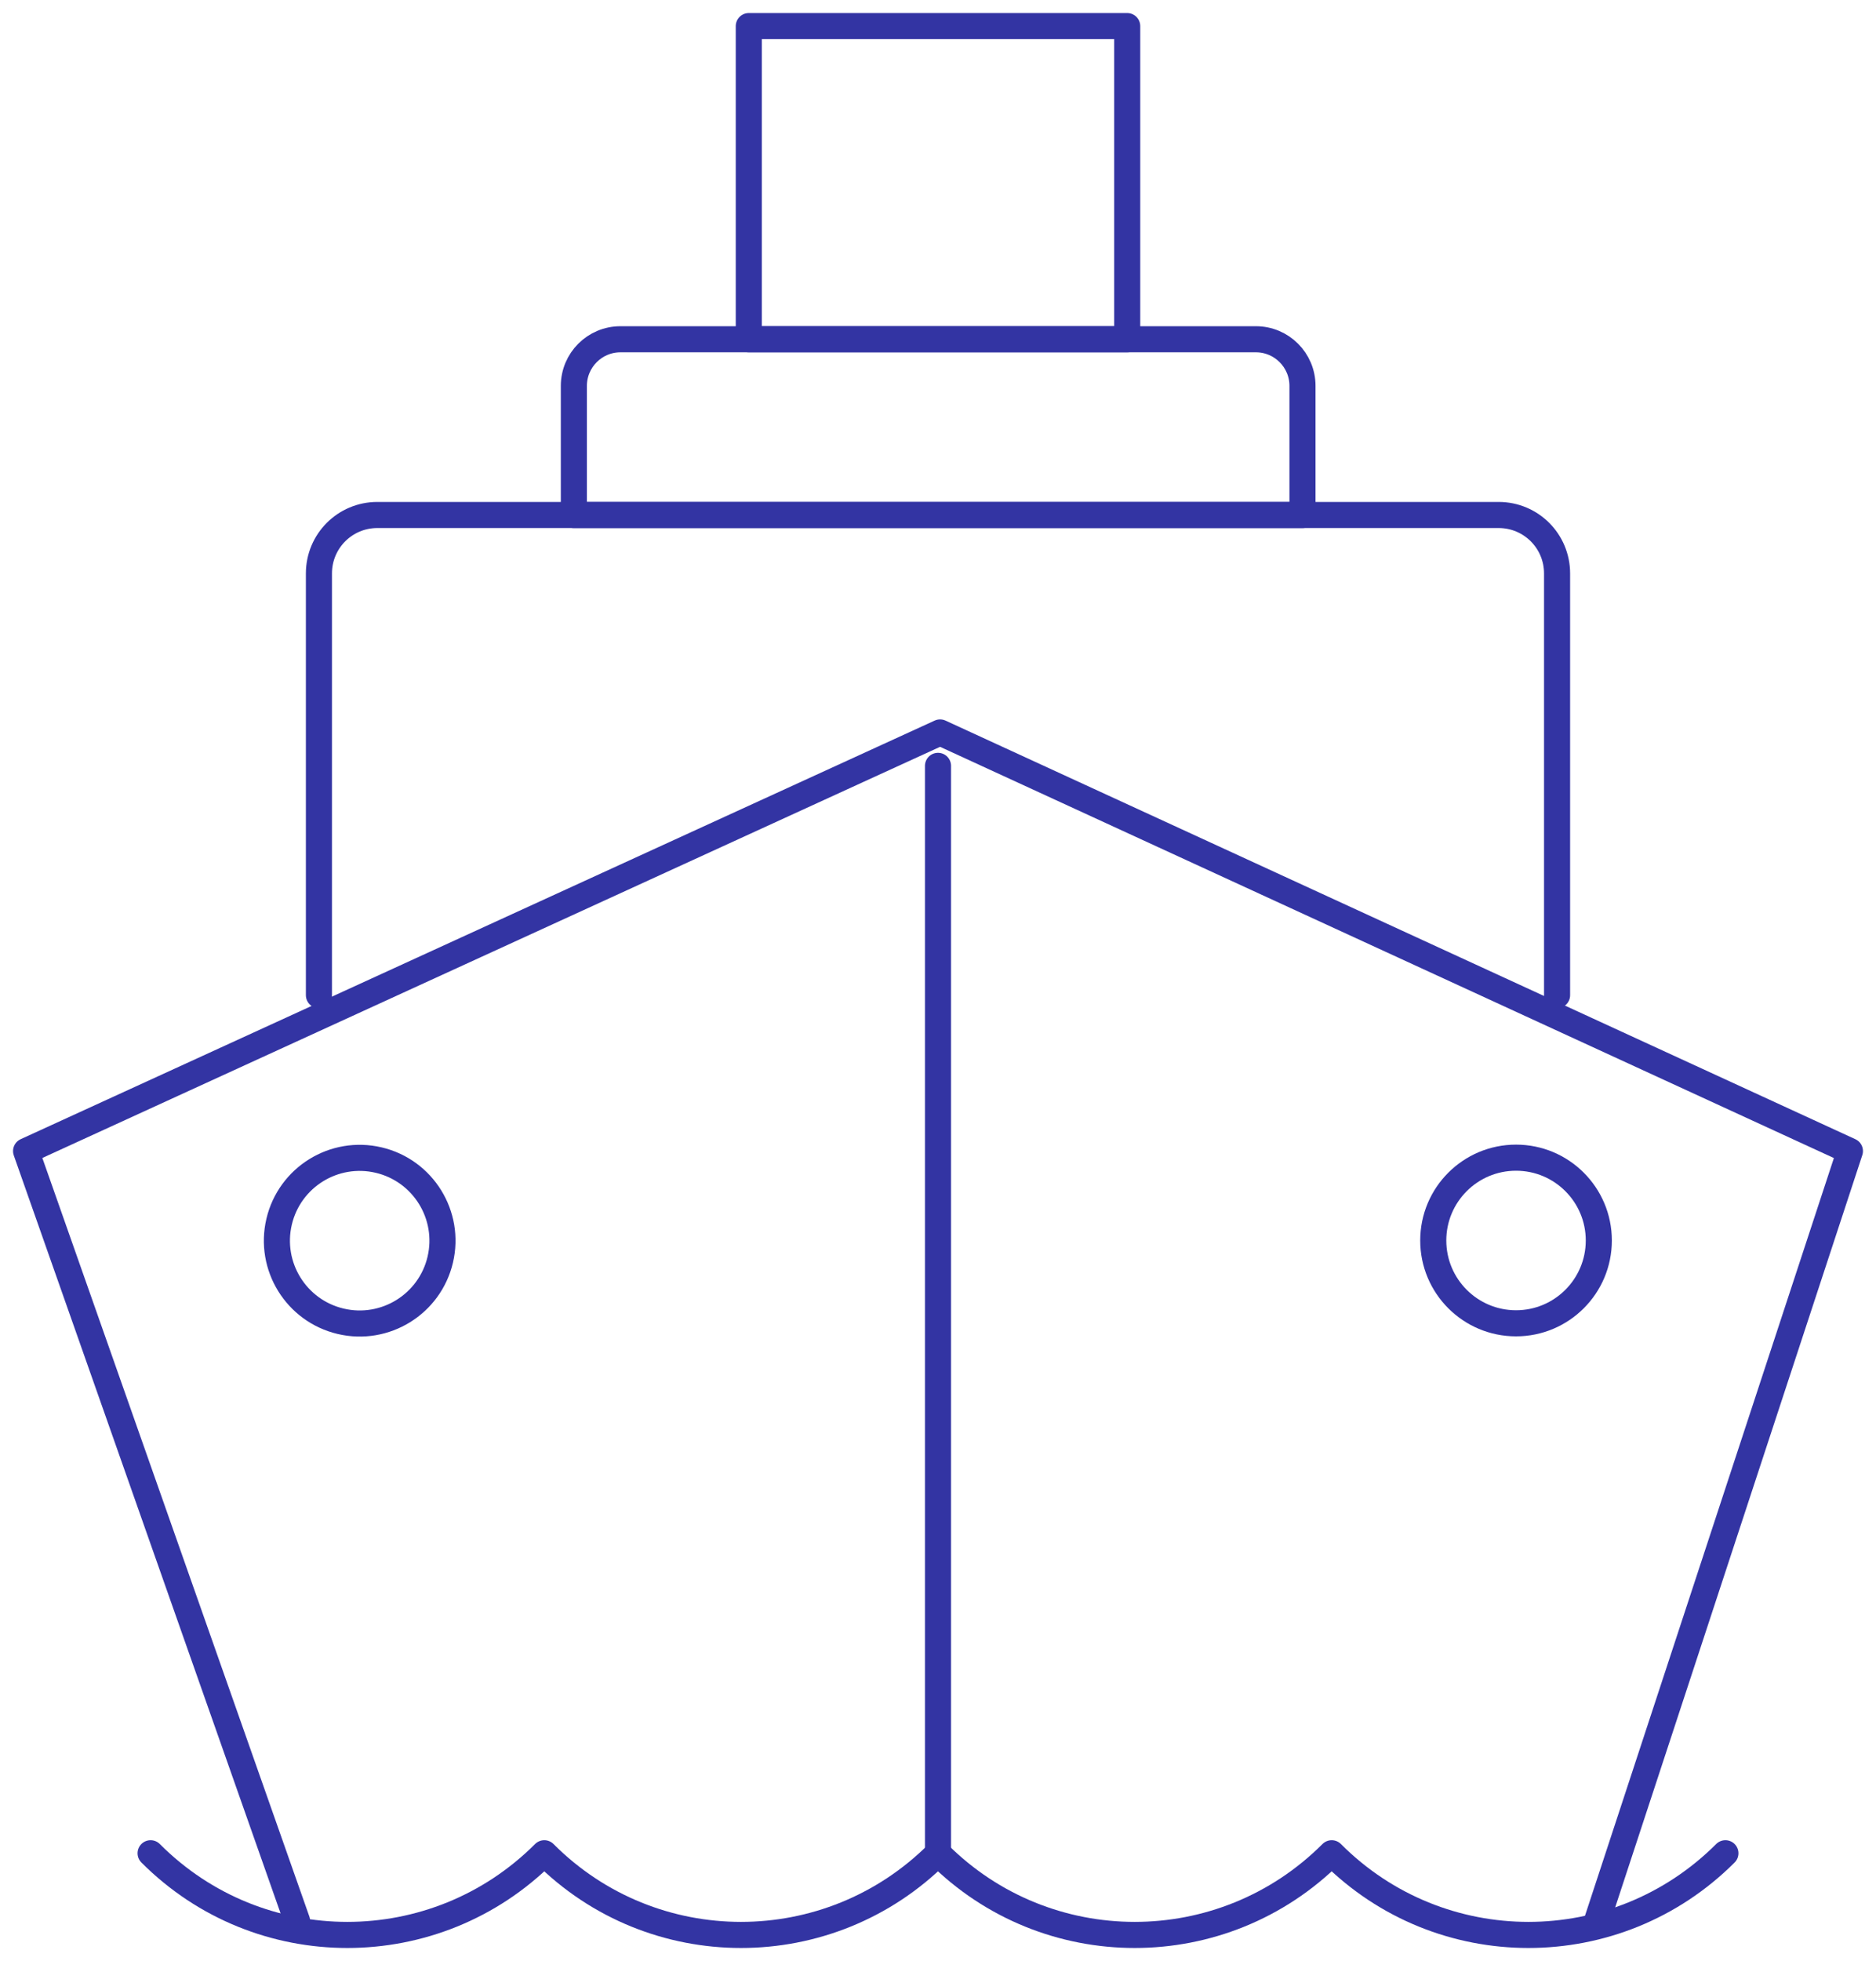
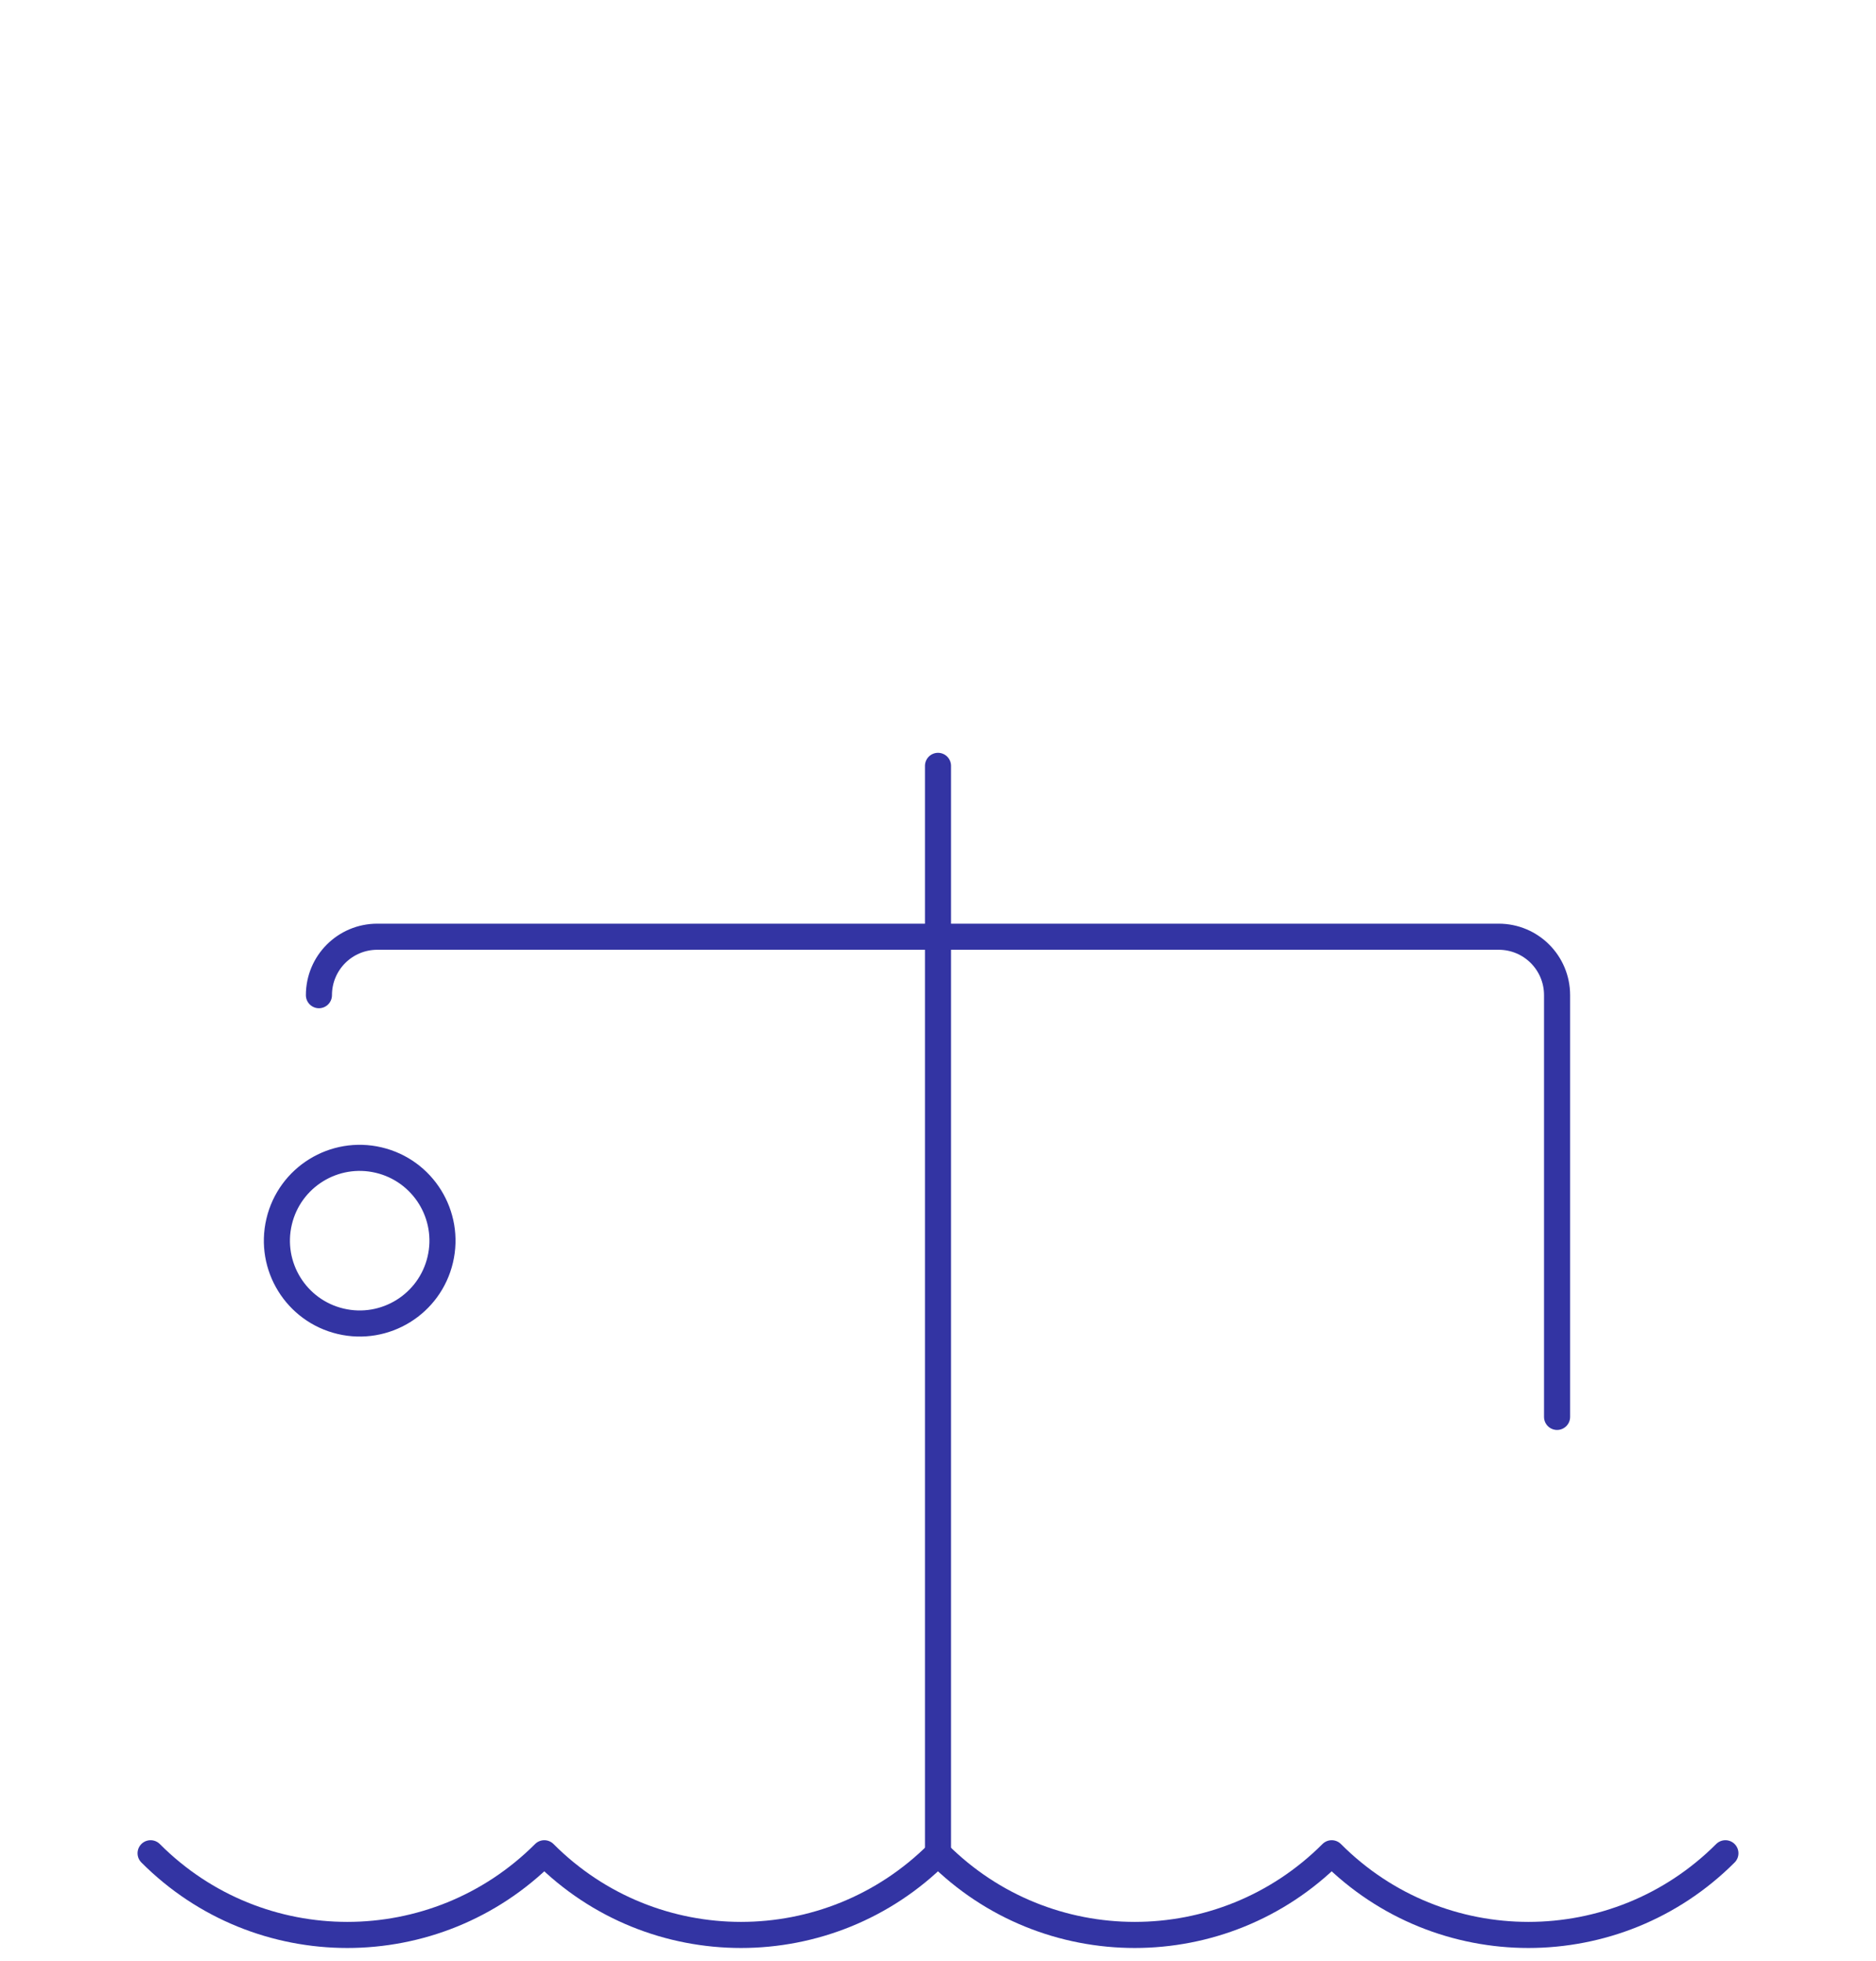
<svg xmlns="http://www.w3.org/2000/svg" id="a" viewBox="0 0 53.94 56.35">
  <defs>
    <style>.b{fill:none;stroke:#3334a3;stroke-linecap:round;stroke-linejoin:round;stroke-width:.75px;}</style>
  </defs>
-   <polyline class="b" points="8.54 55.2 .75 33.08 27.03 21.05 53.19 33.08 45.92 55.2" />
  <line class="b" x1="26.97" y1="22.01" x2="26.97" y2="53.26" />
-   <path class="b" d="M9.17,28.6v-12.12c0-.93.75-1.68,1.68-1.68h32.24c.93,0,1.68.75,1.68,1.68v12.12" />
-   <path class="b" d="M37.44,14.8h-20.94v-3.71c0-.74.6-1.34,1.34-1.34h18.27c.74,0,1.34.6,1.34,1.34v3.71Z" />
+   <path class="b" d="M9.17,28.6c0-.93.75-1.68,1.68-1.68h32.24c.93,0,1.68.75,1.68,1.68v12.12" />
  <circle class="b" cx="10.34" cy="35.65" r="2.38" transform="translate(-26.73 37.53) rotate(-76.72)" />
-   <circle class="b" cx="43.59" cy="35.65" r="2.38" />
-   <rect class="b" x="21.53" y=".75" width="10.88" height="9" />
  <path class="b" d="M49.61,53.26c-3.13,3.13-8.2,3.13-11.32,0-3.13,3.13-8.2,3.13-11.32,0-3.13,3.13-8.2,3.13-11.32,0-3.13,3.13-8.2,3.13-11.32,0" />
</svg>